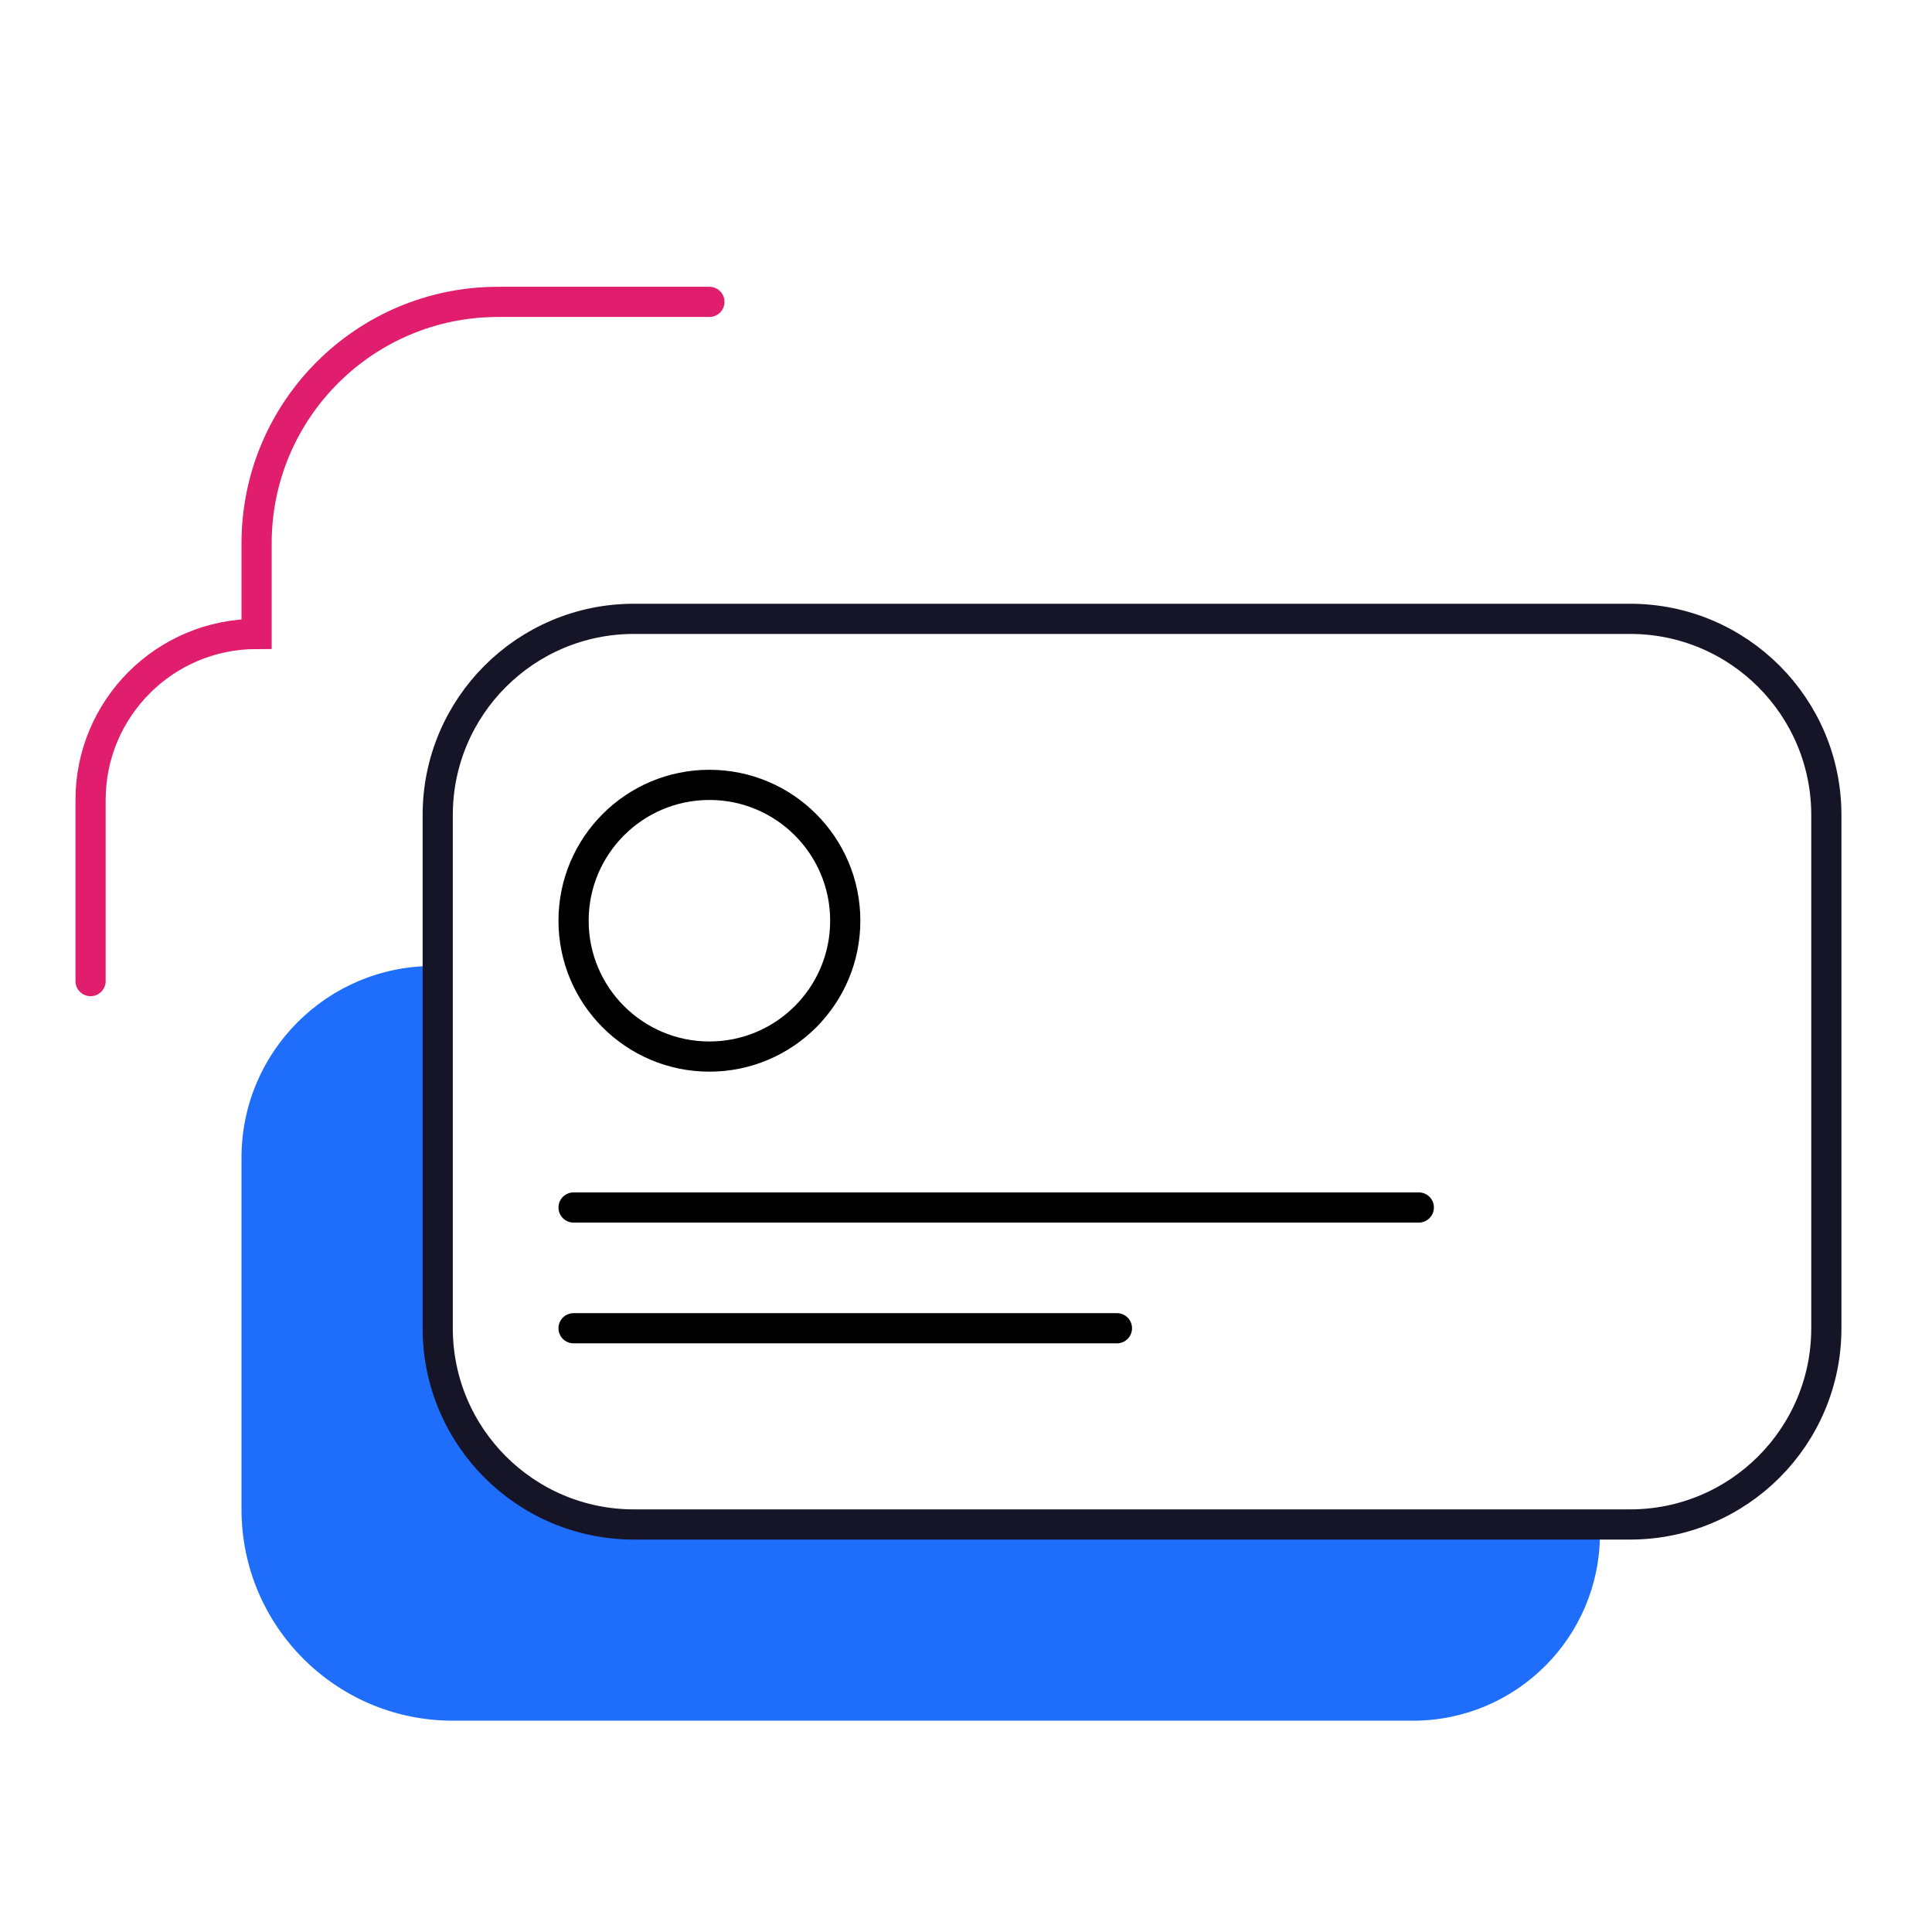
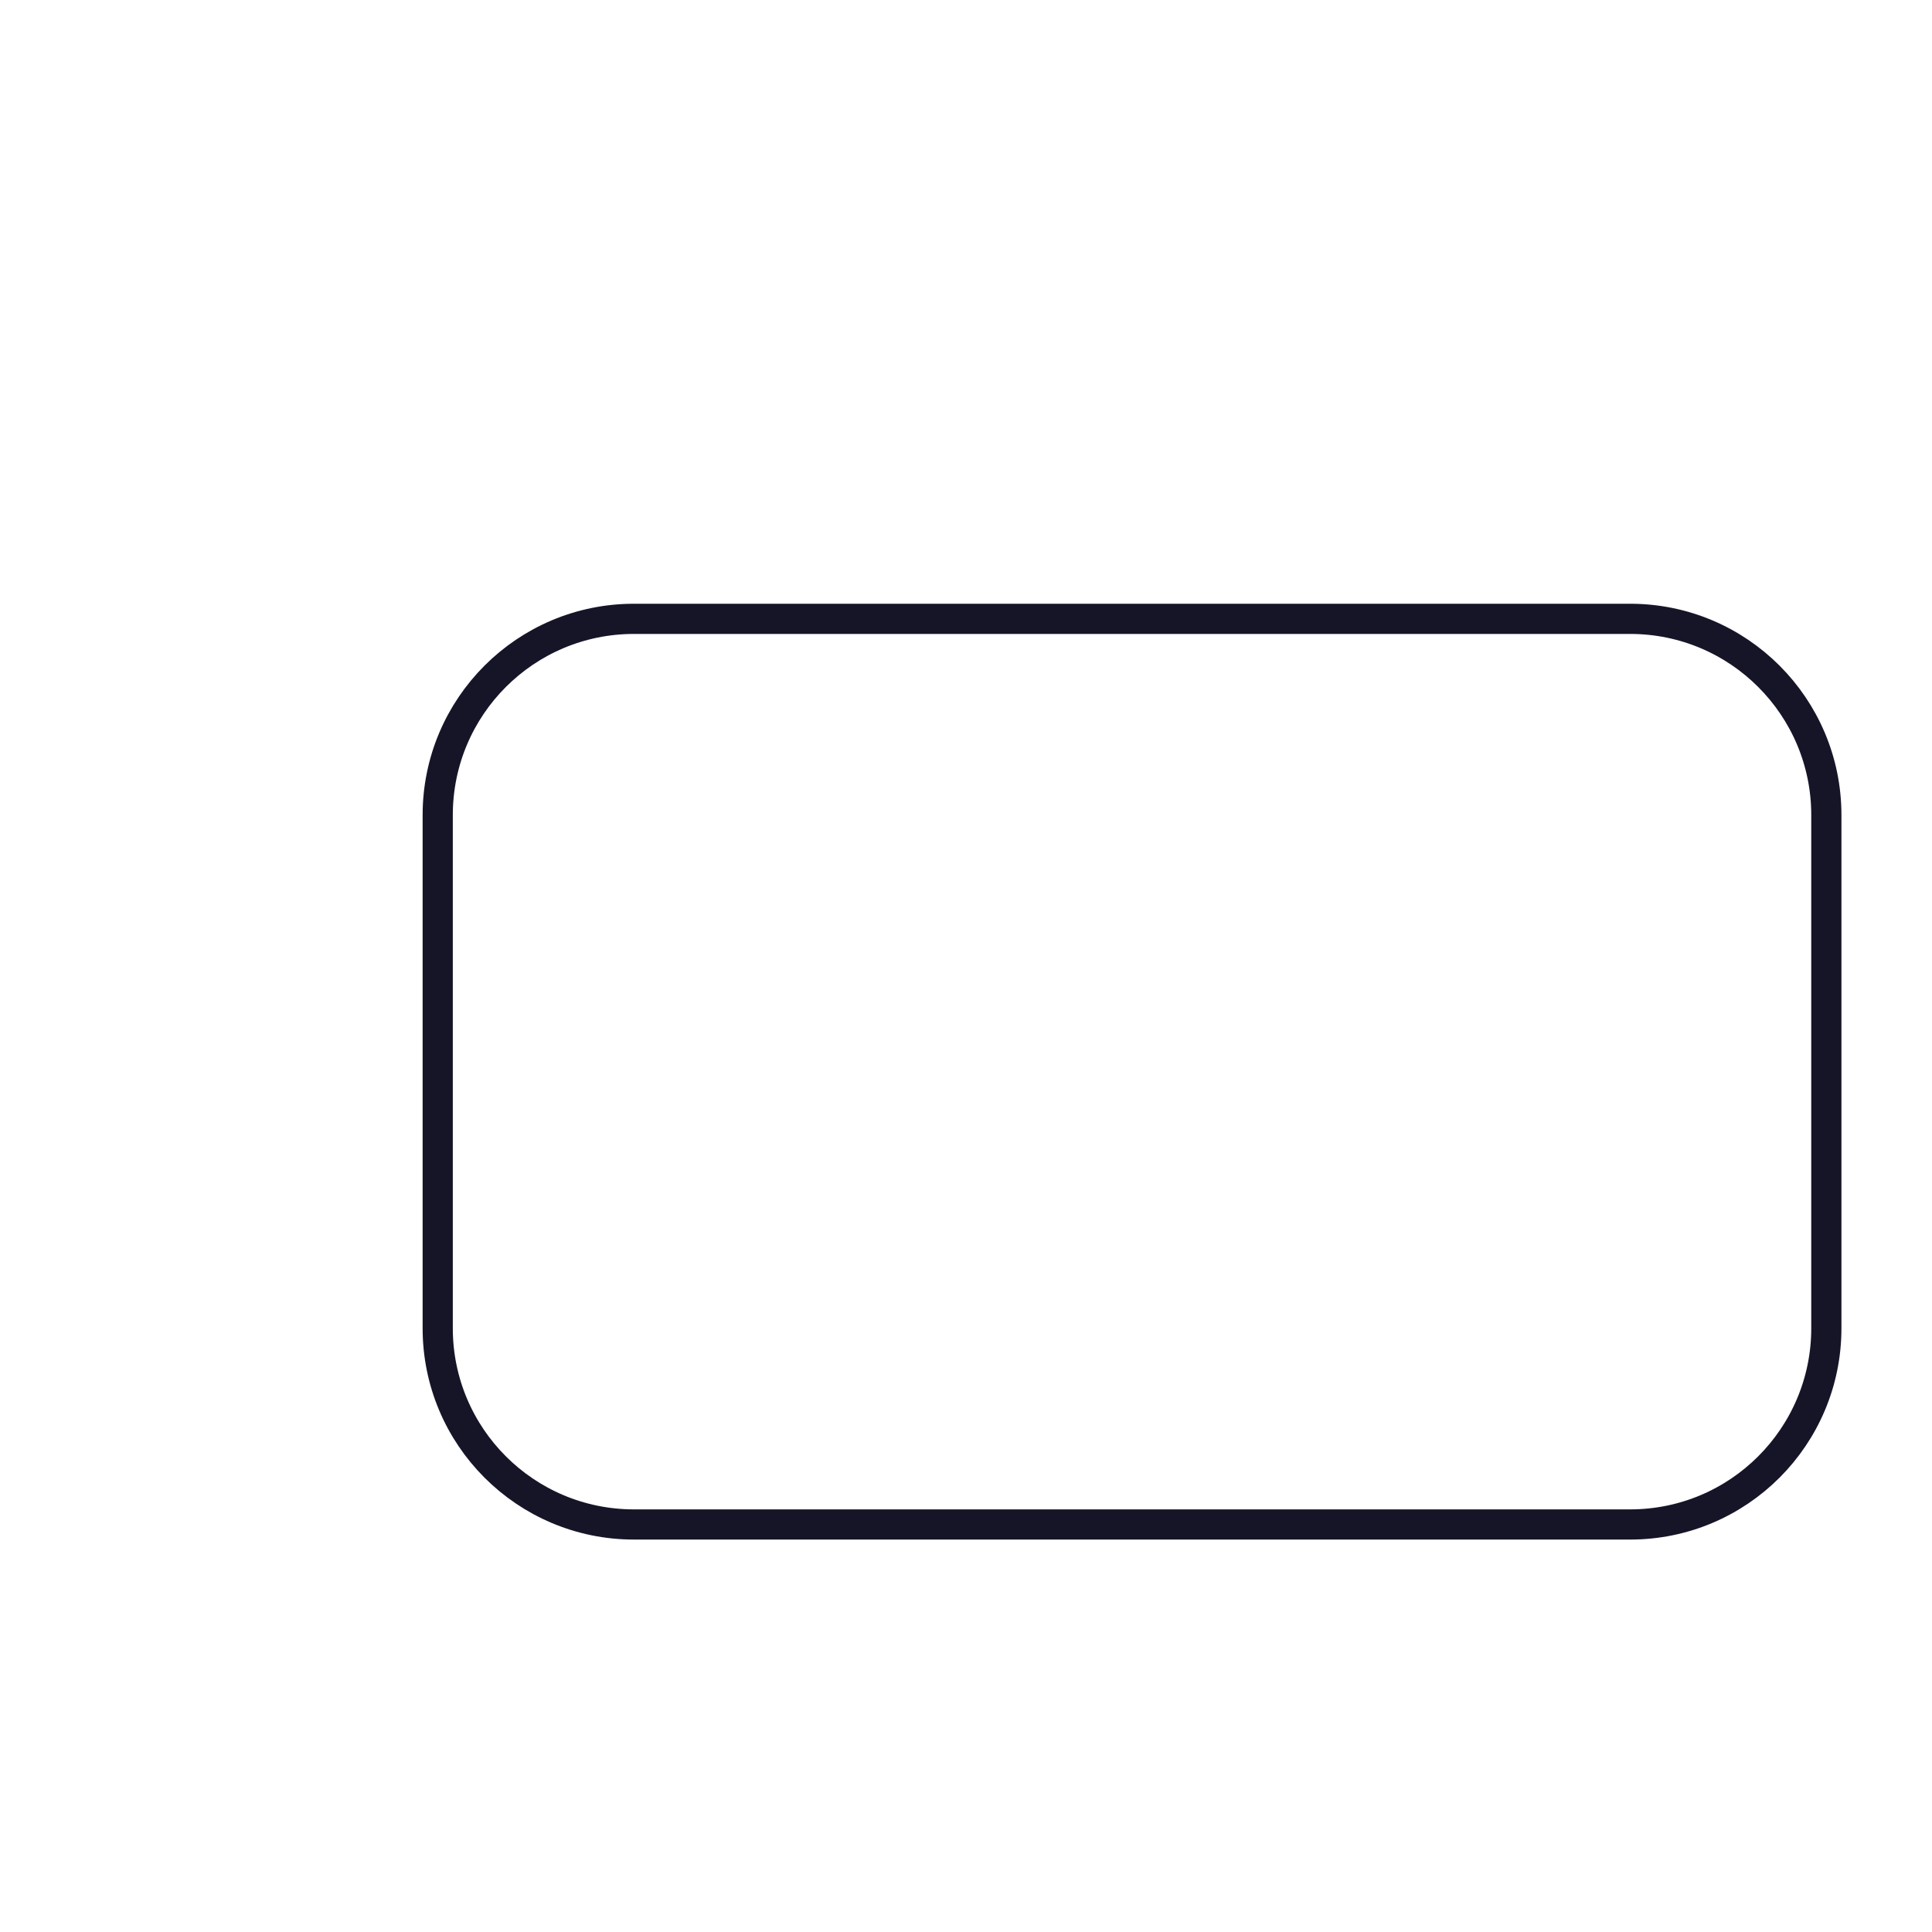
<svg xmlns="http://www.w3.org/2000/svg" width="64" height="64" viewBox="0 0 64 64" fill="none">
-   <path d="M8 50V38.349C8 34.843 10.843 32 14.349 32V43.808C14.349 47.674 17.483 50.808 21.349 50.808H53C53 54.228 50.228 57 46.808 57H15C11.134 57 8 53.866 8 50Z" fill="#1E6DFB" />
  <path d="M54 20.5H21C17.41 20.5 14.5 23.41 14.5 27V44C14.5 47.59 17.41 50.5 21 50.5H54C57.59 50.5 60.5 47.59 60.5 44V27C60.5 23.41 57.59 20.5 54 20.5Z" stroke="#161528" />
-   <path d="M19 40H47" stroke="black" stroke-linecap="round" />
-   <path d="M19 44H37" stroke="black" stroke-linecap="round" />
-   <path d="M23.5 35C25.985 35 28 32.985 28 30.5C28 28.015 25.985 26 23.5 26C21.015 26 19 28.015 19 30.5C19 32.985 21.015 35 23.5 35Z" stroke="black" stroke-linecap="round" />
-   <path d="M23.5 10H16.5C12.082 10 8.5 13.582 8.5 18V21C5.462 21 3 23.462 3 26.5V32.5" stroke="#E01E6D" stroke-linecap="round" />
</svg>